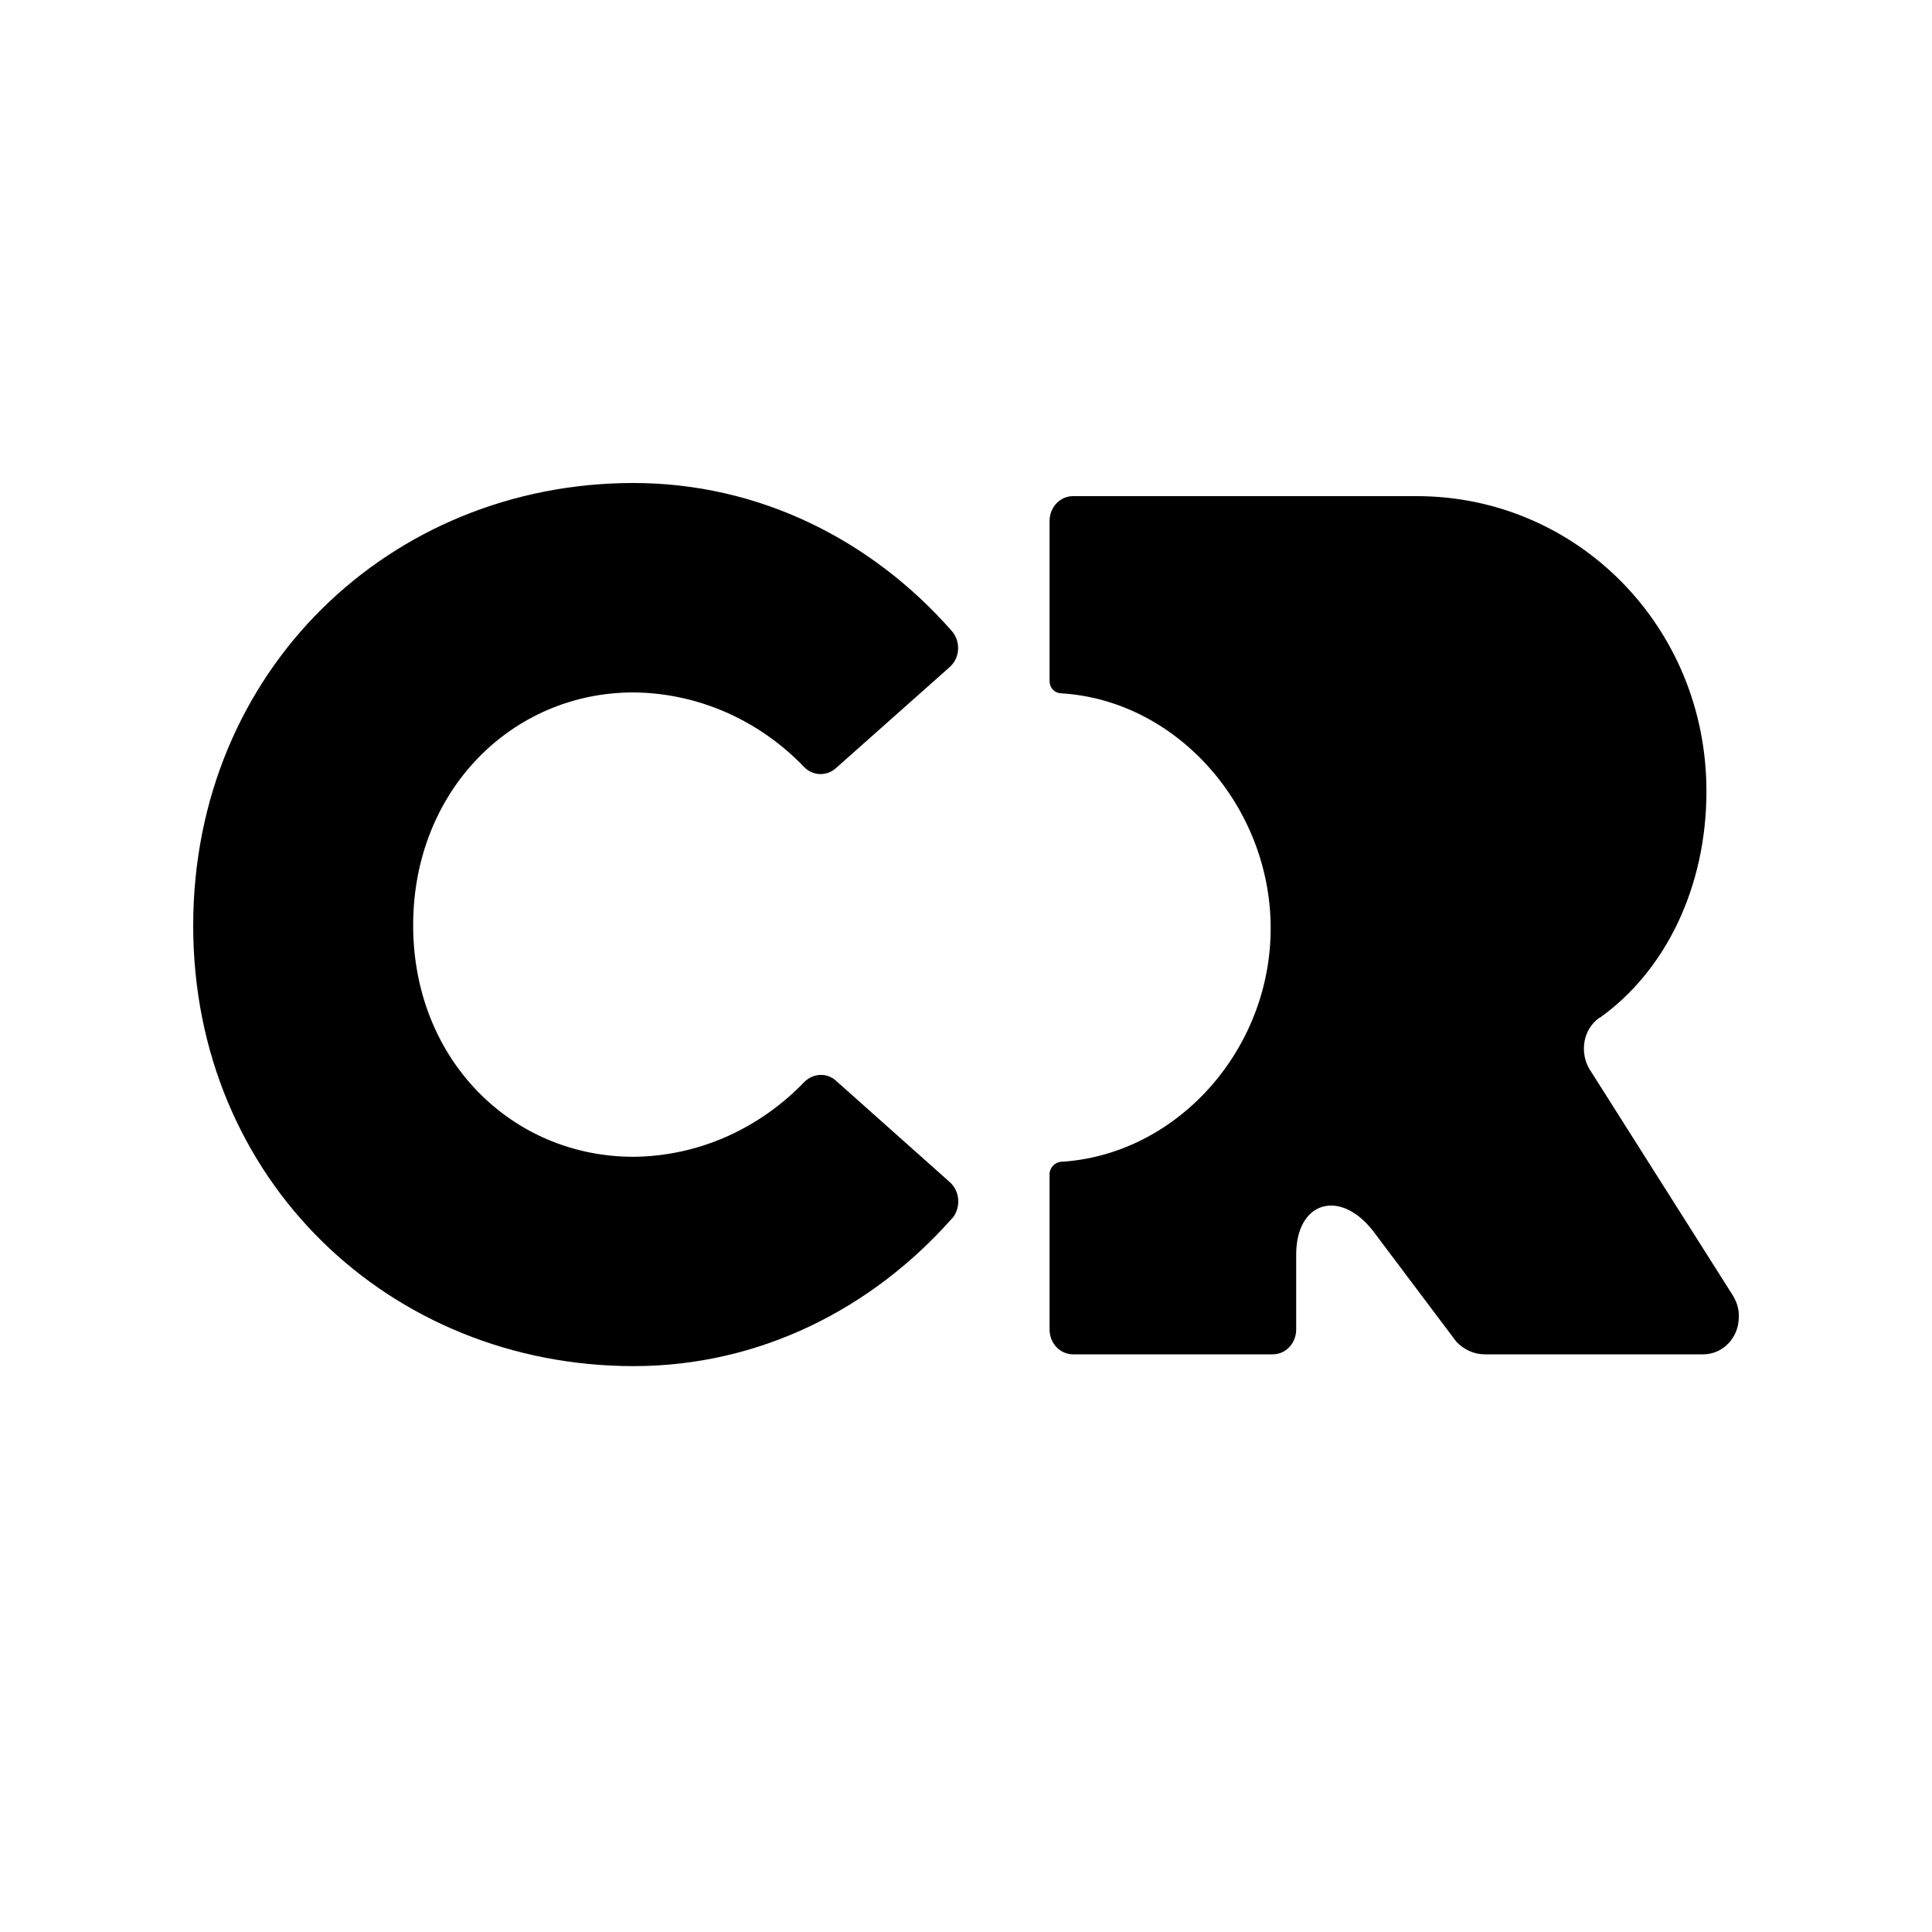
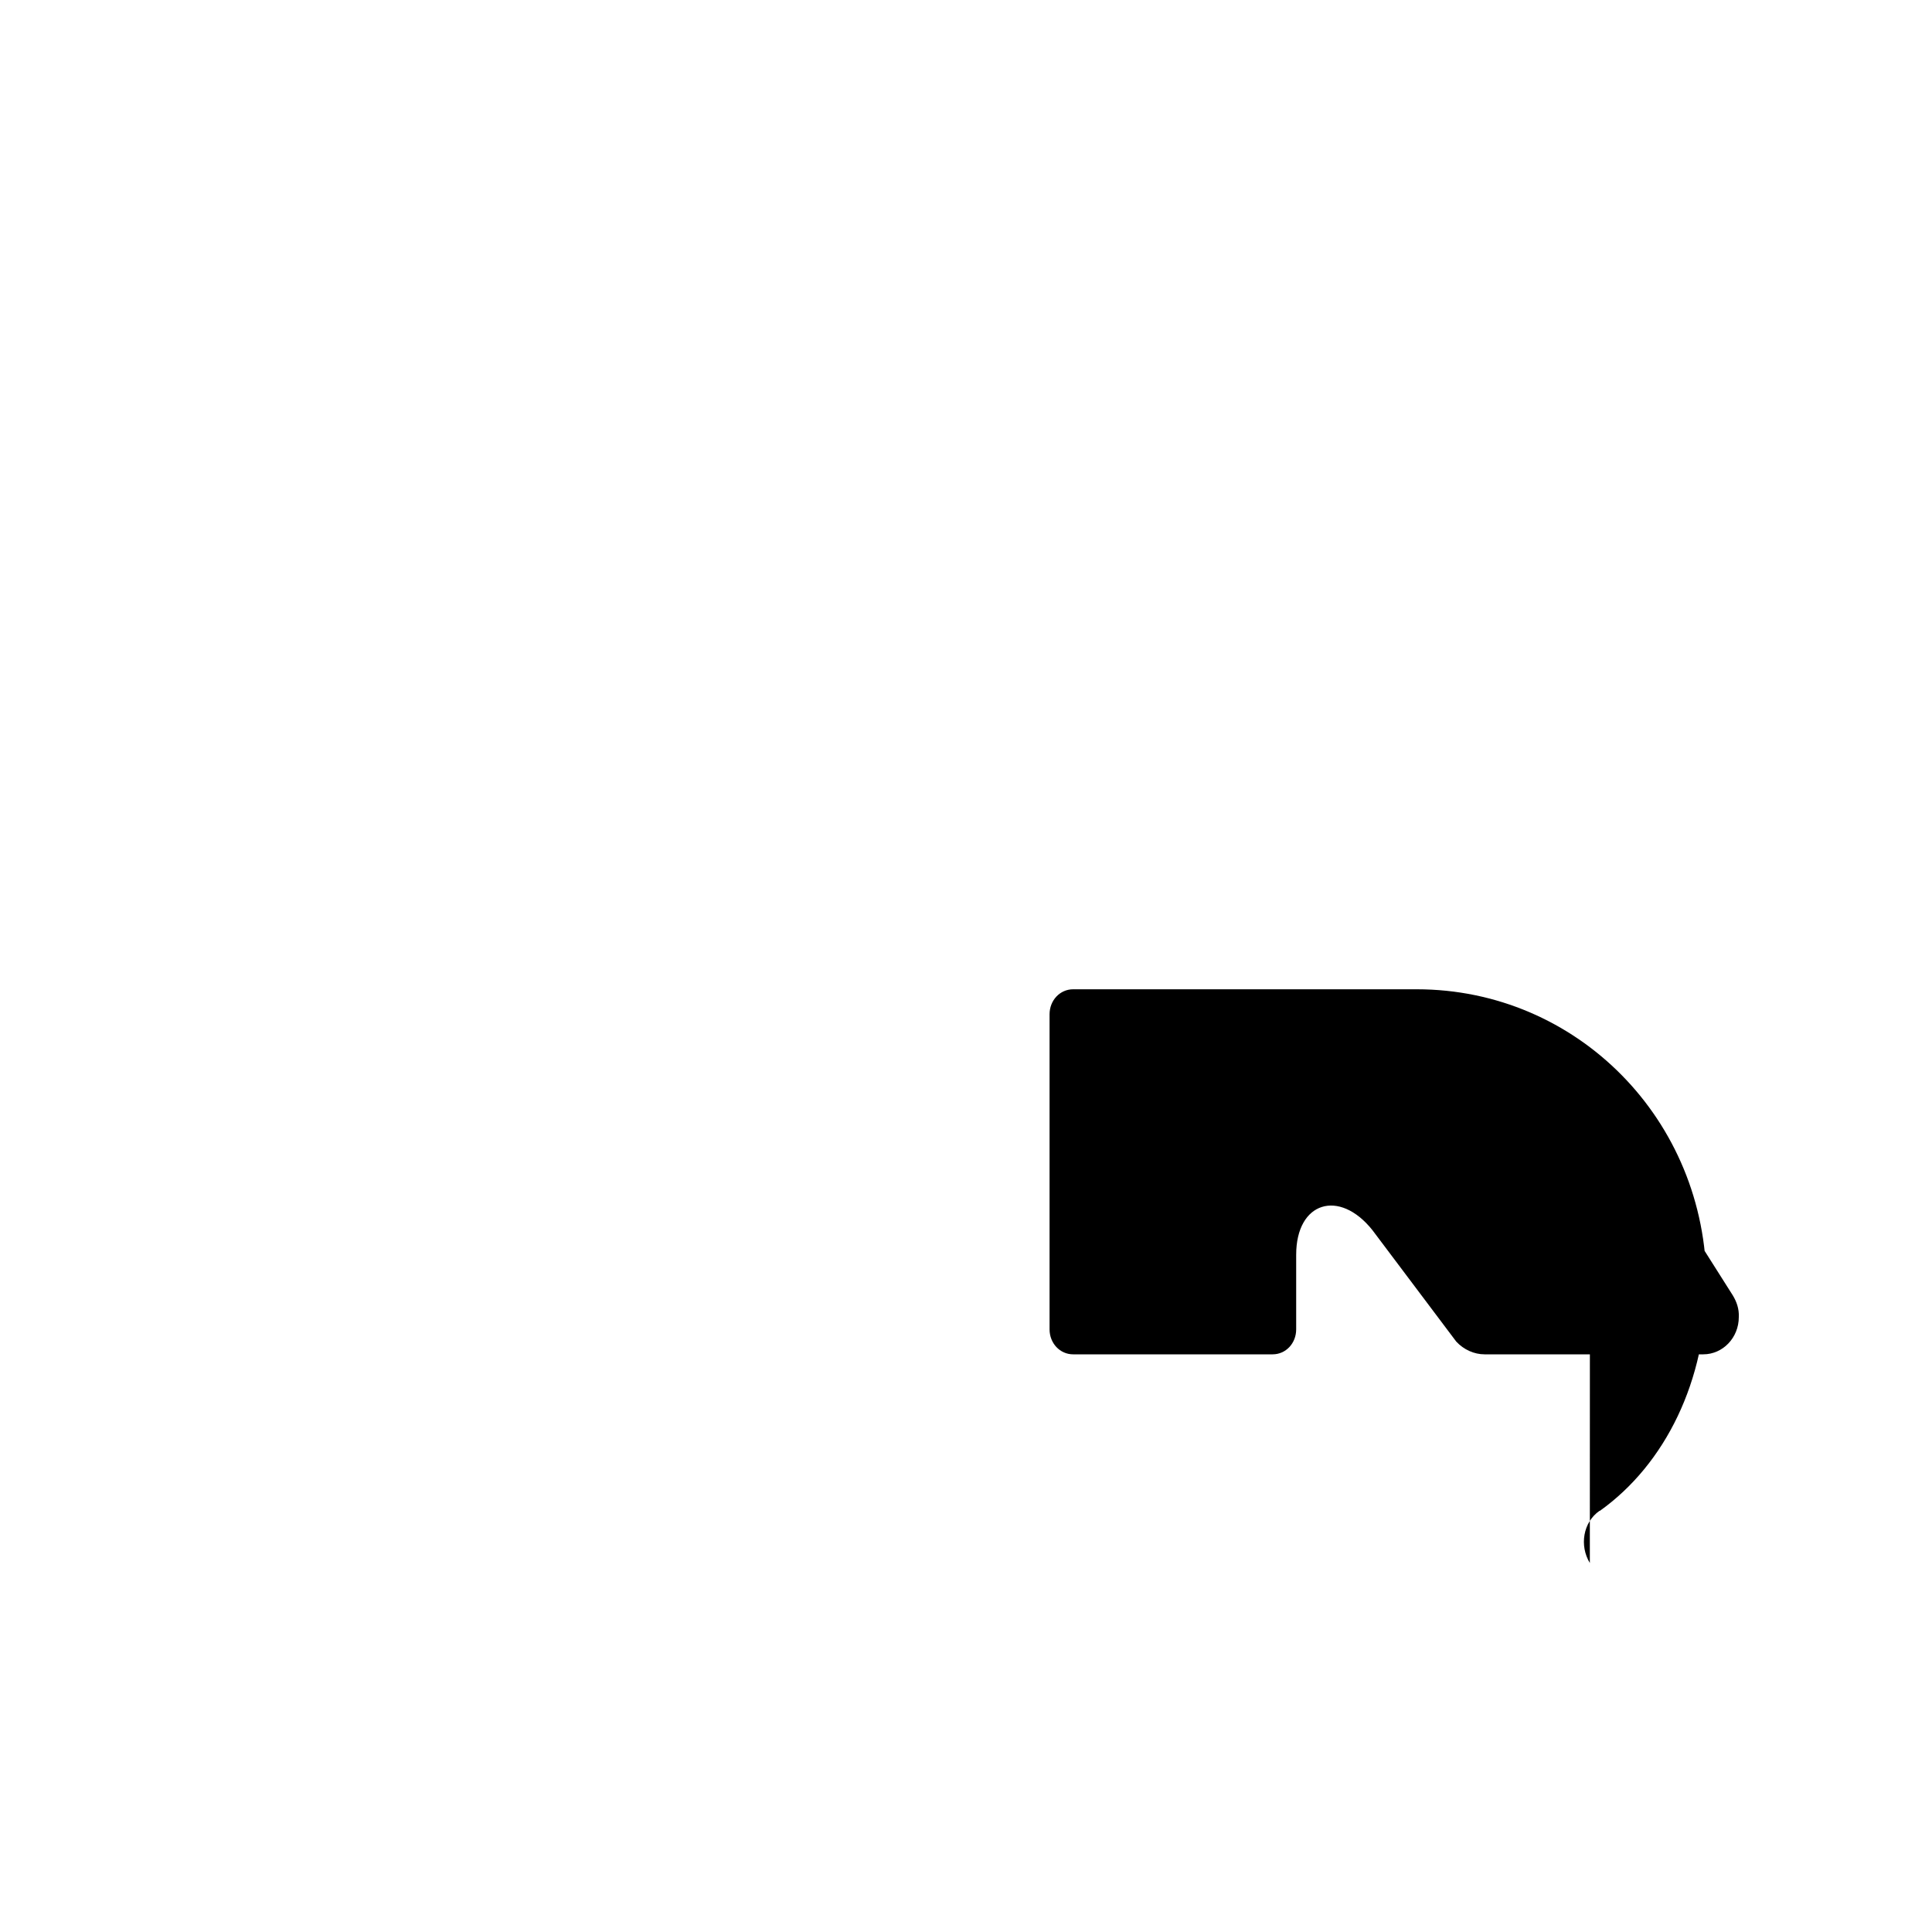
<svg xmlns="http://www.w3.org/2000/svg" viewBox="0 0 20 20">
-   <path d="M9.853 6.532c-.83-.944-1.995-1.532-3.296-1.532-2.52 0-4.557 1.944-4.557 4.582s2.04 4.56 4.56 4.56c1.302 0 2.467-.592 3.297-1.531.003 0 .004-.002.005-.004l.004-.005c.082-.11.07-.272-.033-.364l-1.182-1.053c-.095-.084-.235-.075-.326.017-.475.492-1.107.768-1.768.773-1.26 0-2.28-1.006-2.28-2.397 0-1.391 1.02-2.41 2.28-2.41.66.005 1.297.281 1.768.773.09.092.231.096.326.013l1.182-1.05.008-.008c.099-.096.103-.259.012-.364Z" />
-   <path d="m16.459 11.075 1.479 2.335c.04.066.066.14.062.224 0 .215-.166.386-.368.386h-2.264c-.107 0-.215-.048-.293-.132l-.868-1.154c-.343-.43-.789-.294-.789.255v.772c0 .145-.107.259-.244.259h-2.065c-.136 0-.244-.114-.244-.259v-1.606c0-.066.054-.123.116-.128 1.194-.07 2.173-1.15 2.173-2.418 0-1.26-.971-2.362-2.173-2.432-.066-.004-.116-.057-.116-.127v-1.655c0-.145.108-.259.244-.259h3.557c1.656 0 2.999 1.348 2.999 3.055 0 .996-.426 1.861-1.103 2.344h-.004c-.17.118-.21.36-.1.54Z" />
+   <path d="m16.459 11.075 1.479 2.335c.04.066.066.14.062.224 0 .215-.166.386-.368.386h-2.264c-.107 0-.215-.048-.293-.132l-.868-1.154c-.343-.43-.789-.294-.789.255v.772c0 .145-.107.259-.244.259h-2.065c-.136 0-.244-.114-.244-.259v-1.606v-1.655c0-.145.108-.259.244-.259h3.557c1.656 0 2.999 1.348 2.999 3.055 0 .996-.426 1.861-1.103 2.344h-.004c-.17.118-.21.36-.1.54Z" />
</svg>